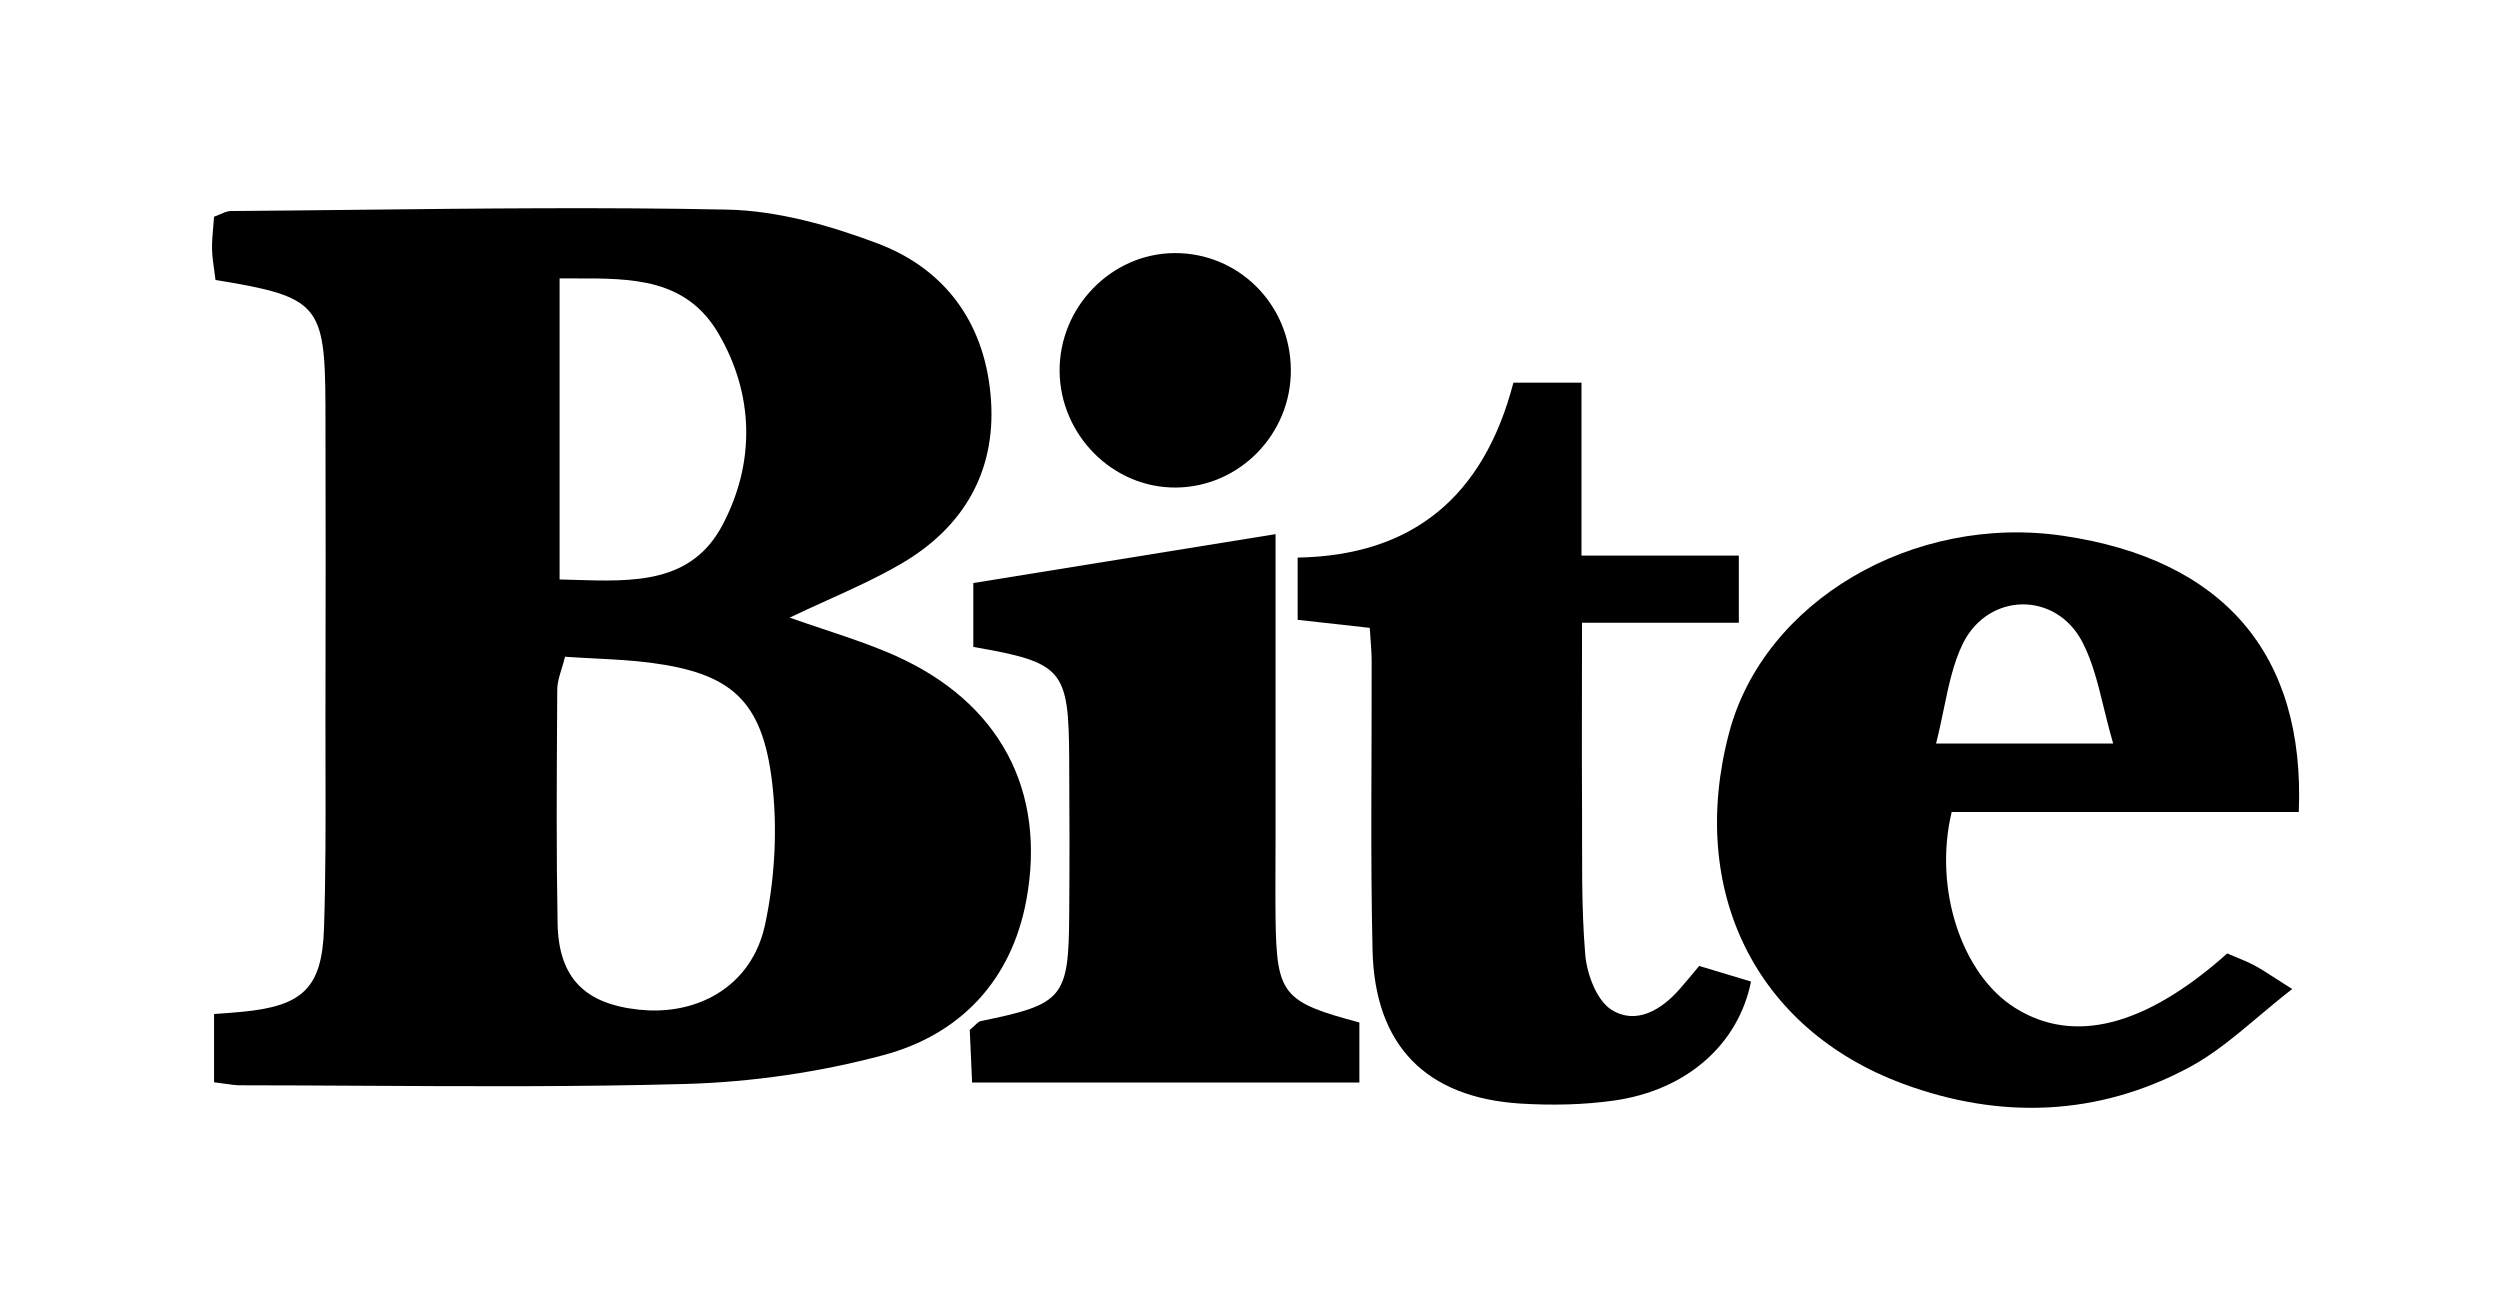
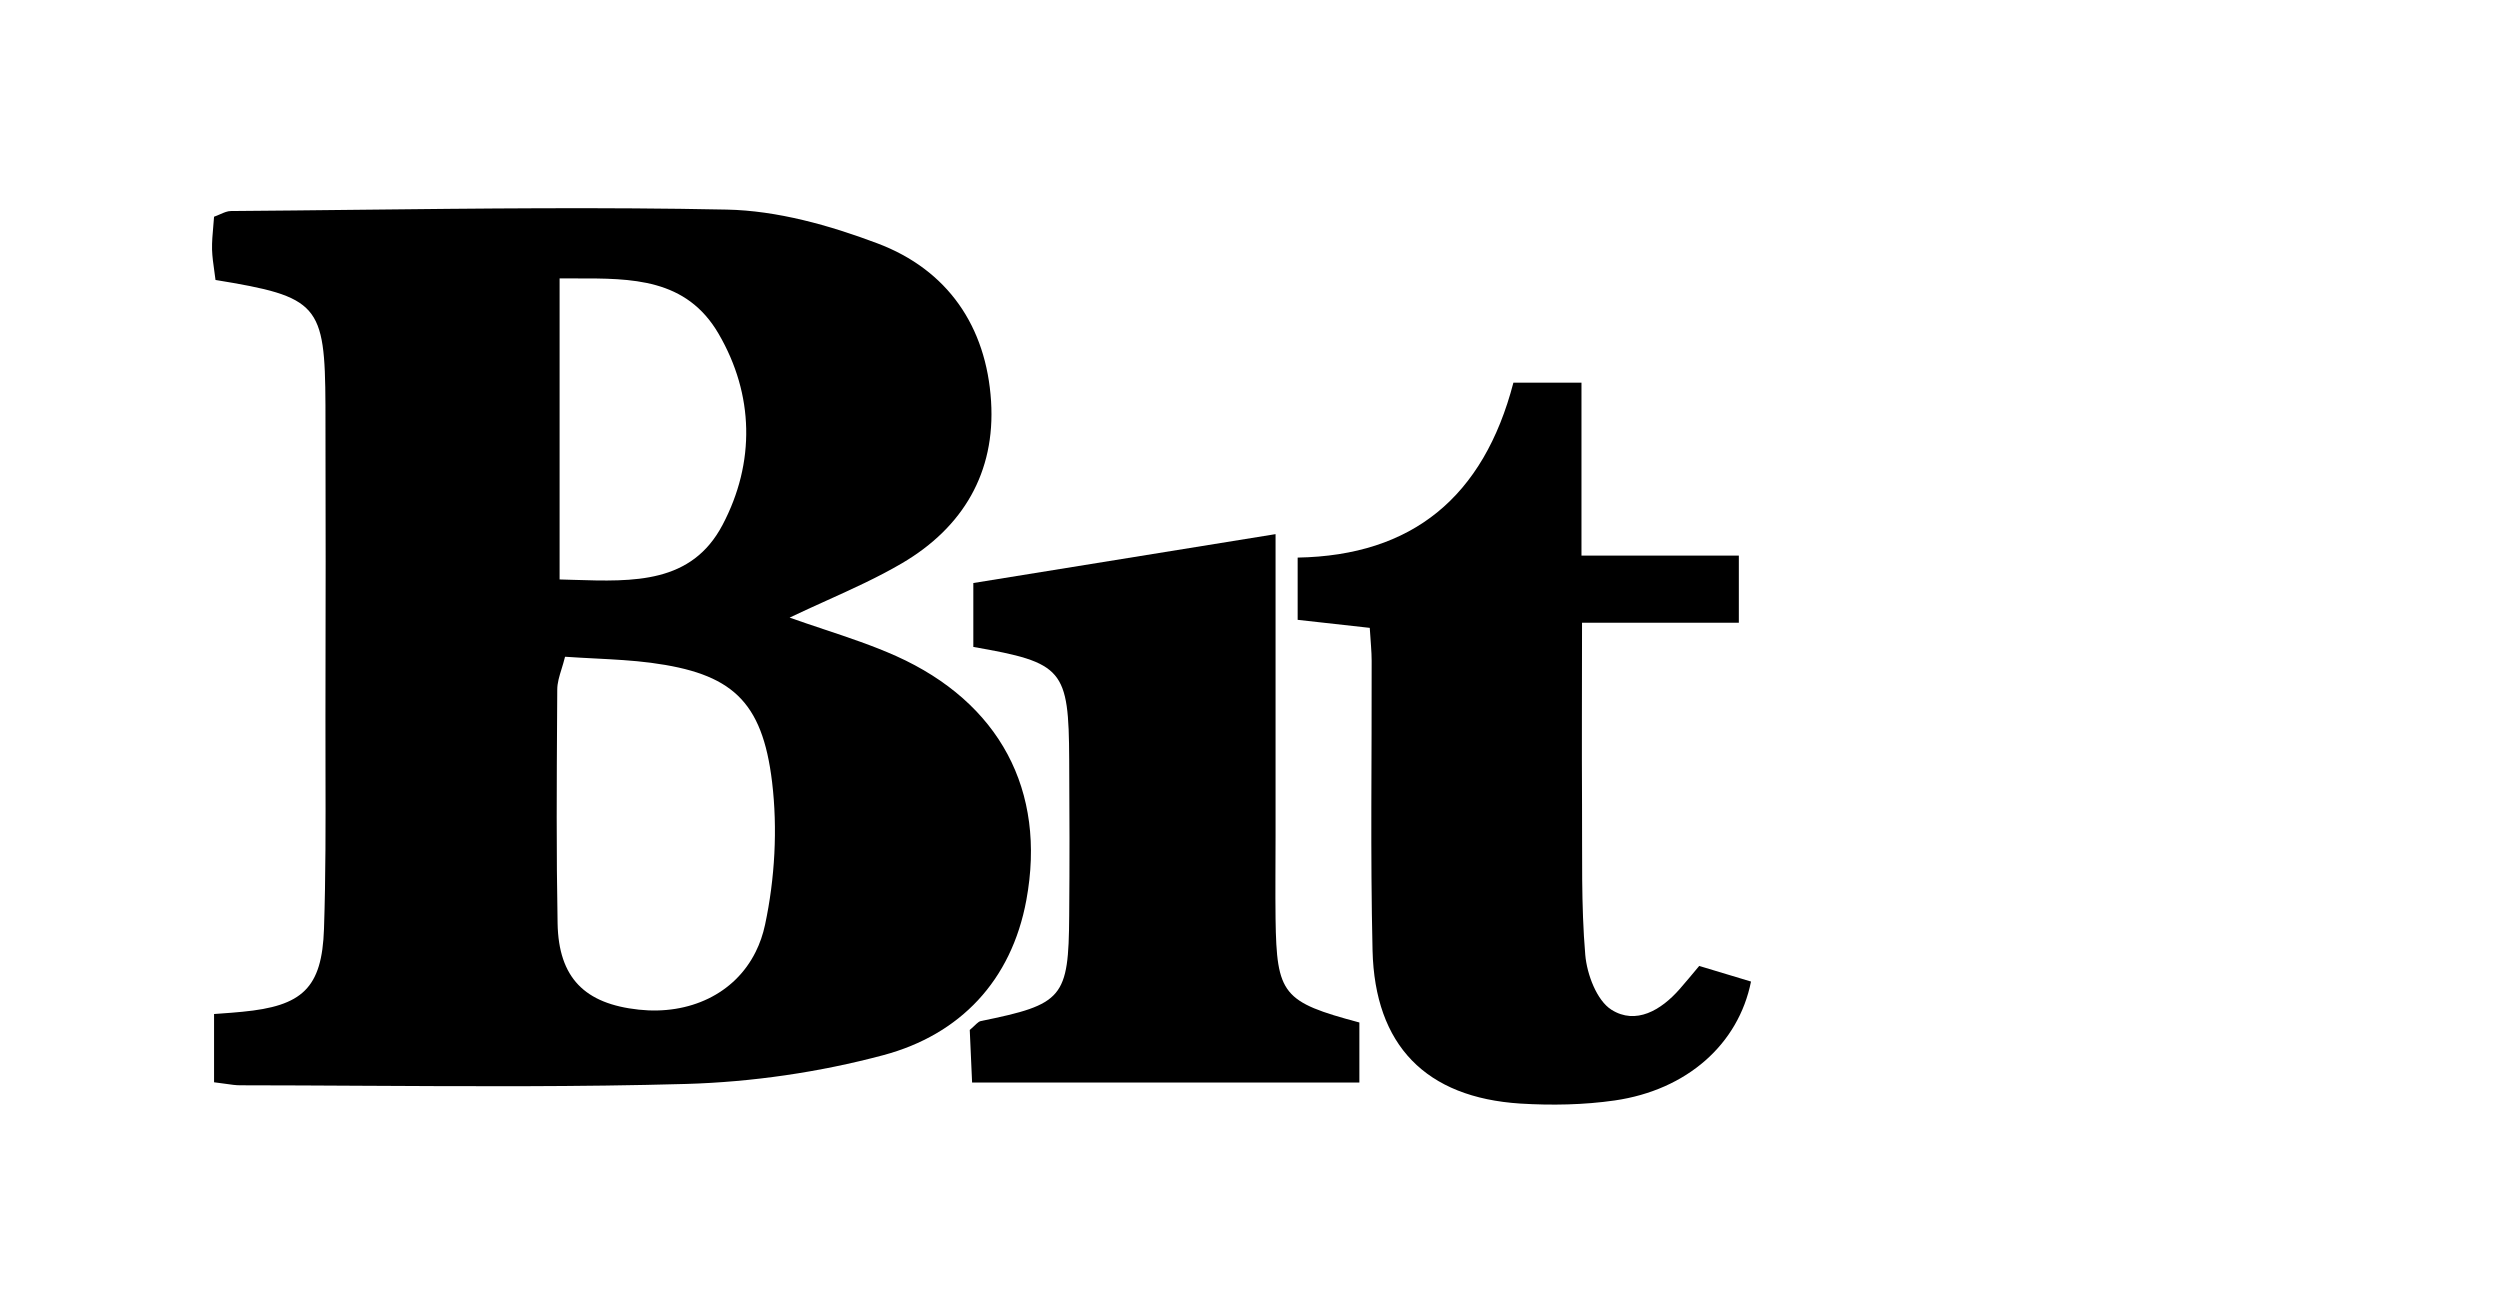
<svg xmlns="http://www.w3.org/2000/svg" width="340" height="179" viewBox="0 0 340 179" fill="none">
  <path d="M236.482 75.559V84.691H215.156C215.156 93.459 215.111 101.453 215.156 109.433C215.202 116.244 215.02 123.085 215.597 129.866C215.824 132.505 217.16 136.07 219.164 137.329C222.473 139.407 225.903 137.405 228.438 134.508C229.257 133.582 230.047 132.612 231.094 131.368L238.137 133.491C236.437 142.001 229.439 148.236 219.604 149.662C215.384 150.269 211.028 150.345 206.778 150.087C193.922 149.268 186.97 142.183 186.666 129.244C186.363 116.122 186.575 102.986 186.545 89.864C186.545 88.605 186.408 87.361 186.287 85.389C183.175 85.04 180.048 84.691 176.481 84.297V75.832C192.055 75.559 201.769 67.61 205.822 52.046H215.081V75.559H236.437H236.482Z" fill="black" />
  <path d="M173.476 72.647C173.476 86.936 173.476 100.285 173.476 113.619C173.476 117.412 173.43 121.204 173.476 124.981C173.628 135.251 174.432 136.267 184.875 139.059V147.22H132.205L131.887 140.075C132.661 139.423 132.995 138.937 133.405 138.861C144.576 136.586 145.335 135.736 145.411 124.541C145.472 117.472 145.456 110.403 145.411 103.319C145.35 90.986 144.622 90.122 132.372 87.983V79.291C145.547 77.167 158.905 74.998 173.446 72.647H173.476Z" fill="black" />
-   <path d="M144.105 50.484C144.045 41.776 151.118 34.495 159.694 34.419C168.437 34.359 175.464 41.367 175.555 50.226C175.646 58.994 168.604 66.23 159.937 66.306C151.361 66.382 144.181 59.191 144.105 50.469V50.484Z" fill="black" />
  <path fill-rule="evenodd" clip-rule="evenodd" d="M29.112 147.19V137.906C29.425 137.883 29.727 137.861 30.019 137.84C31.074 137.765 32.01 137.698 32.937 137.603C41.118 136.829 43.79 134.402 44.063 126.332C44.302 119.141 44.285 111.943 44.268 104.742V104.742C44.262 102.341 44.257 99.941 44.261 97.54C44.291 83.402 44.306 69.249 44.261 55.111C44.2 41.352 43.335 40.366 29.31 38.076C29.263 37.677 29.204 37.265 29.144 36.843C29.011 35.904 28.87 34.919 28.839 33.934C28.817 32.889 28.911 31.837 29.005 30.777C29.043 30.344 29.081 29.91 29.112 29.474C29.407 29.37 29.68 29.25 29.939 29.137L29.939 29.137C30.467 28.906 30.936 28.701 31.404 28.701C37.093 28.659 42.781 28.596 48.469 28.533C65.259 28.349 82.048 28.164 98.828 28.504C105.703 28.64 112.822 30.642 119.334 33.1C128.881 36.695 134.148 44.401 134.786 54.58C135.393 64.243 130.976 71.722 122.688 76.591C119.425 78.508 115.961 80.075 112.371 81.698L112.371 81.698C110.734 82.439 109.071 83.191 107.388 83.994C108.937 84.546 110.494 85.066 112.045 85.584L112.046 85.584C115.39 86.699 118.711 87.808 121.884 89.227C135.909 95.538 142.344 107.476 139.582 122.418C137.563 133.355 130.581 140.712 120.123 143.504C111.441 145.824 102.288 147.159 93.302 147.417C78.63 147.825 63.942 147.744 49.261 147.664C43.727 147.634 38.195 147.603 32.664 147.599C32.055 147.599 31.439 147.51 30.672 147.398C30.216 147.332 29.706 147.258 29.112 147.19ZM76.849 89.333L76.844 89.353L76.834 89.363C76.696 89.93 76.532 90.461 76.376 90.969C76.067 91.968 75.787 92.877 75.787 93.793C75.781 94.796 75.775 95.8 75.769 96.804L75.769 96.811C75.711 106.396 75.654 115.991 75.832 125.573C75.969 132.991 79.521 136.525 86.882 137.314C93.732 138.051 99.923 135.193 102.771 129.453C103.332 128.329 103.765 127.095 104.049 125.755C105.385 119.49 105.764 112.725 105.005 106.369C103.669 95.219 99.435 91.578 88.521 90.137C86.043 89.815 83.544 89.687 80.932 89.552L80.932 89.552C79.609 89.484 78.257 89.415 76.864 89.318L76.849 89.333ZM76.106 78.79C76.105 78.79 76.105 78.79 76.105 78.79V37.863C76.835 37.868 77.565 37.867 78.293 37.866C85.936 37.853 93.341 37.84 97.735 45.402C100.151 49.553 101.392 53.922 101.482 58.299C101.577 62.725 100.496 67.16 98.266 71.388C94.064 79.364 86.234 79.119 78.001 78.861C77.371 78.842 76.739 78.822 76.106 78.806V78.79Z" fill="black" />
-   <path fill-rule="evenodd" clip-rule="evenodd" d="M265.428 110.434H312.633V110.449C313.529 88.878 302.312 76.075 280.622 72.874C260.161 69.84 239.882 81.794 235.162 99.648C229.5 121.007 238.668 139.954 258.871 147.417C271.985 152.256 285.266 151.831 297.713 145.172C301.066 143.378 304.041 140.875 307.166 138.246C308.638 137.008 310.144 135.742 311.738 134.508C310.848 133.947 310.118 133.475 309.487 133.067C308.31 132.307 307.482 131.771 306.622 131.307C305.756 130.848 304.846 130.475 304.002 130.129C303.619 129.972 303.25 129.82 302.904 129.669C291.687 139.666 281.972 142.062 274.019 137.056C266.809 132.521 262.923 120.886 265.428 110.434ZM287.391 101.12H263.303C263.303 101.12 263.303 101.12 263.303 101.12H263.303C263.716 99.501 264.042 97.928 264.357 96.411C265.025 93.194 265.641 90.222 266.93 87.573C266.946 87.542 266.961 87.511 266.976 87.48C270.457 80.503 279.651 80.414 283.217 87.346C284.58 89.977 285.306 92.941 286.106 96.203C286.252 96.8 286.401 97.408 286.557 98.025C286.81 99.025 287.08 100.052 287.387 101.105C287.388 101.11 287.39 101.115 287.391 101.12C287.391 101.12 287.391 101.12 287.391 101.12Z" fill="black" />
</svg>